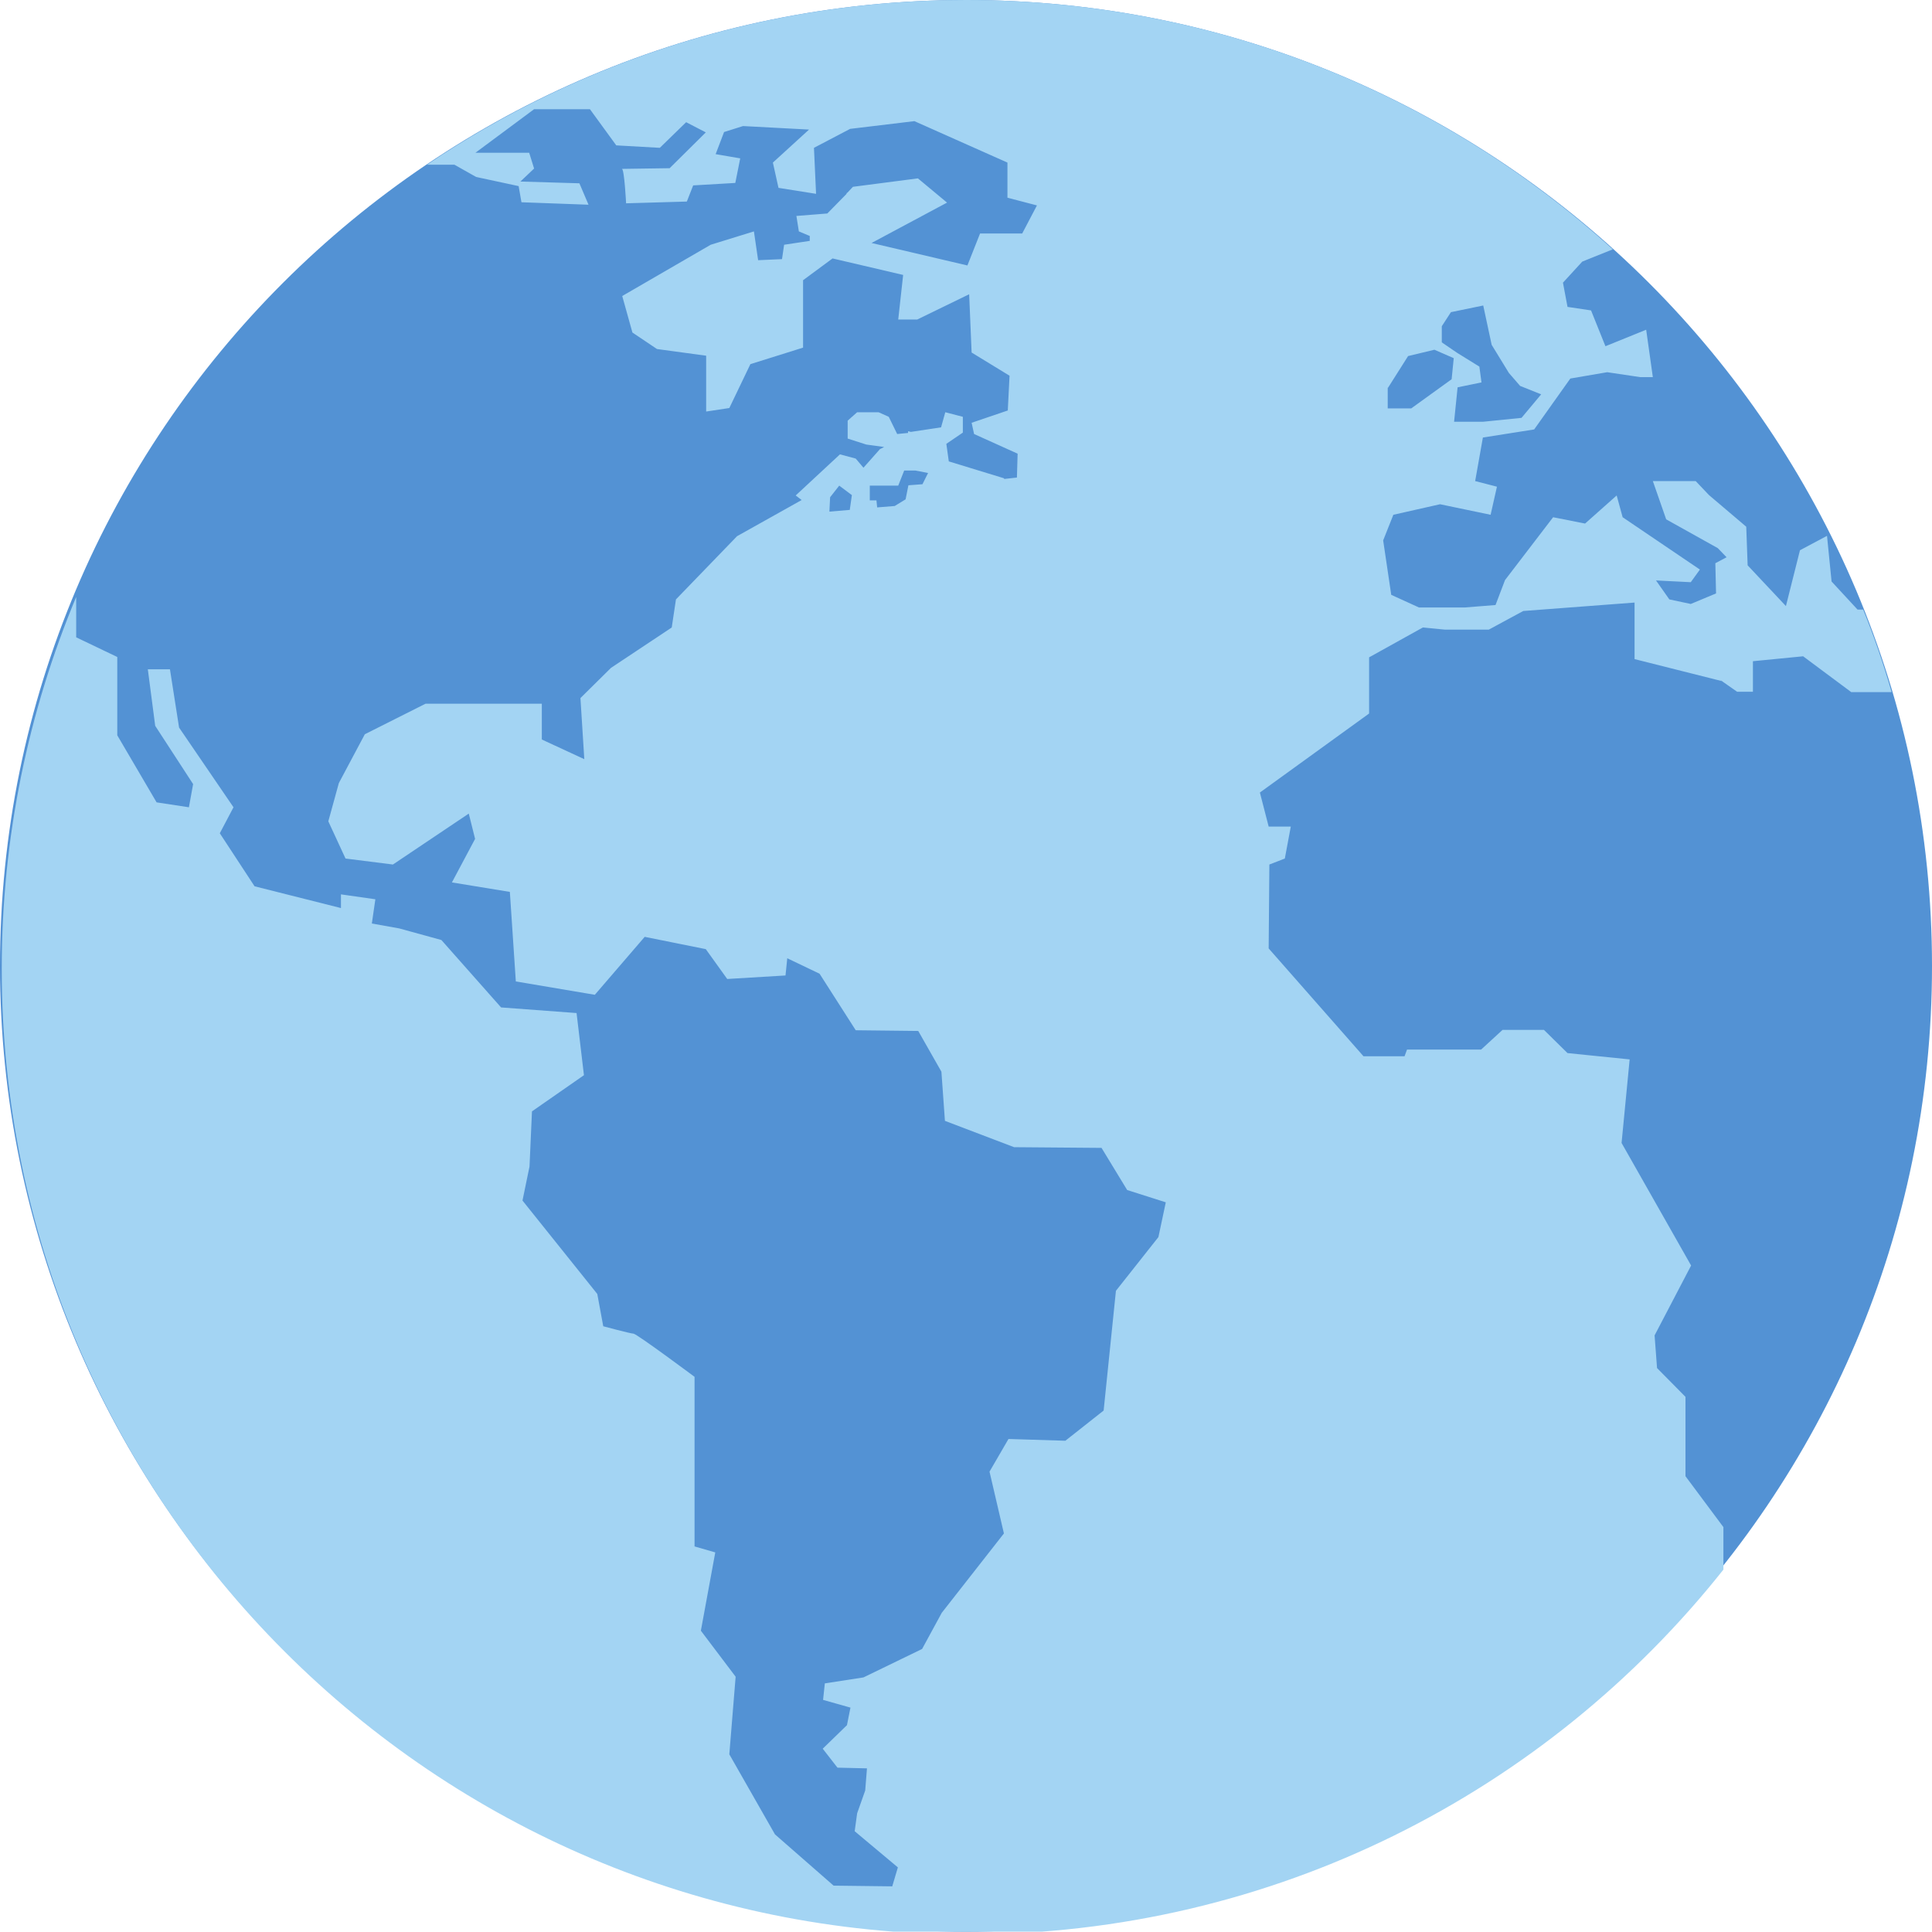
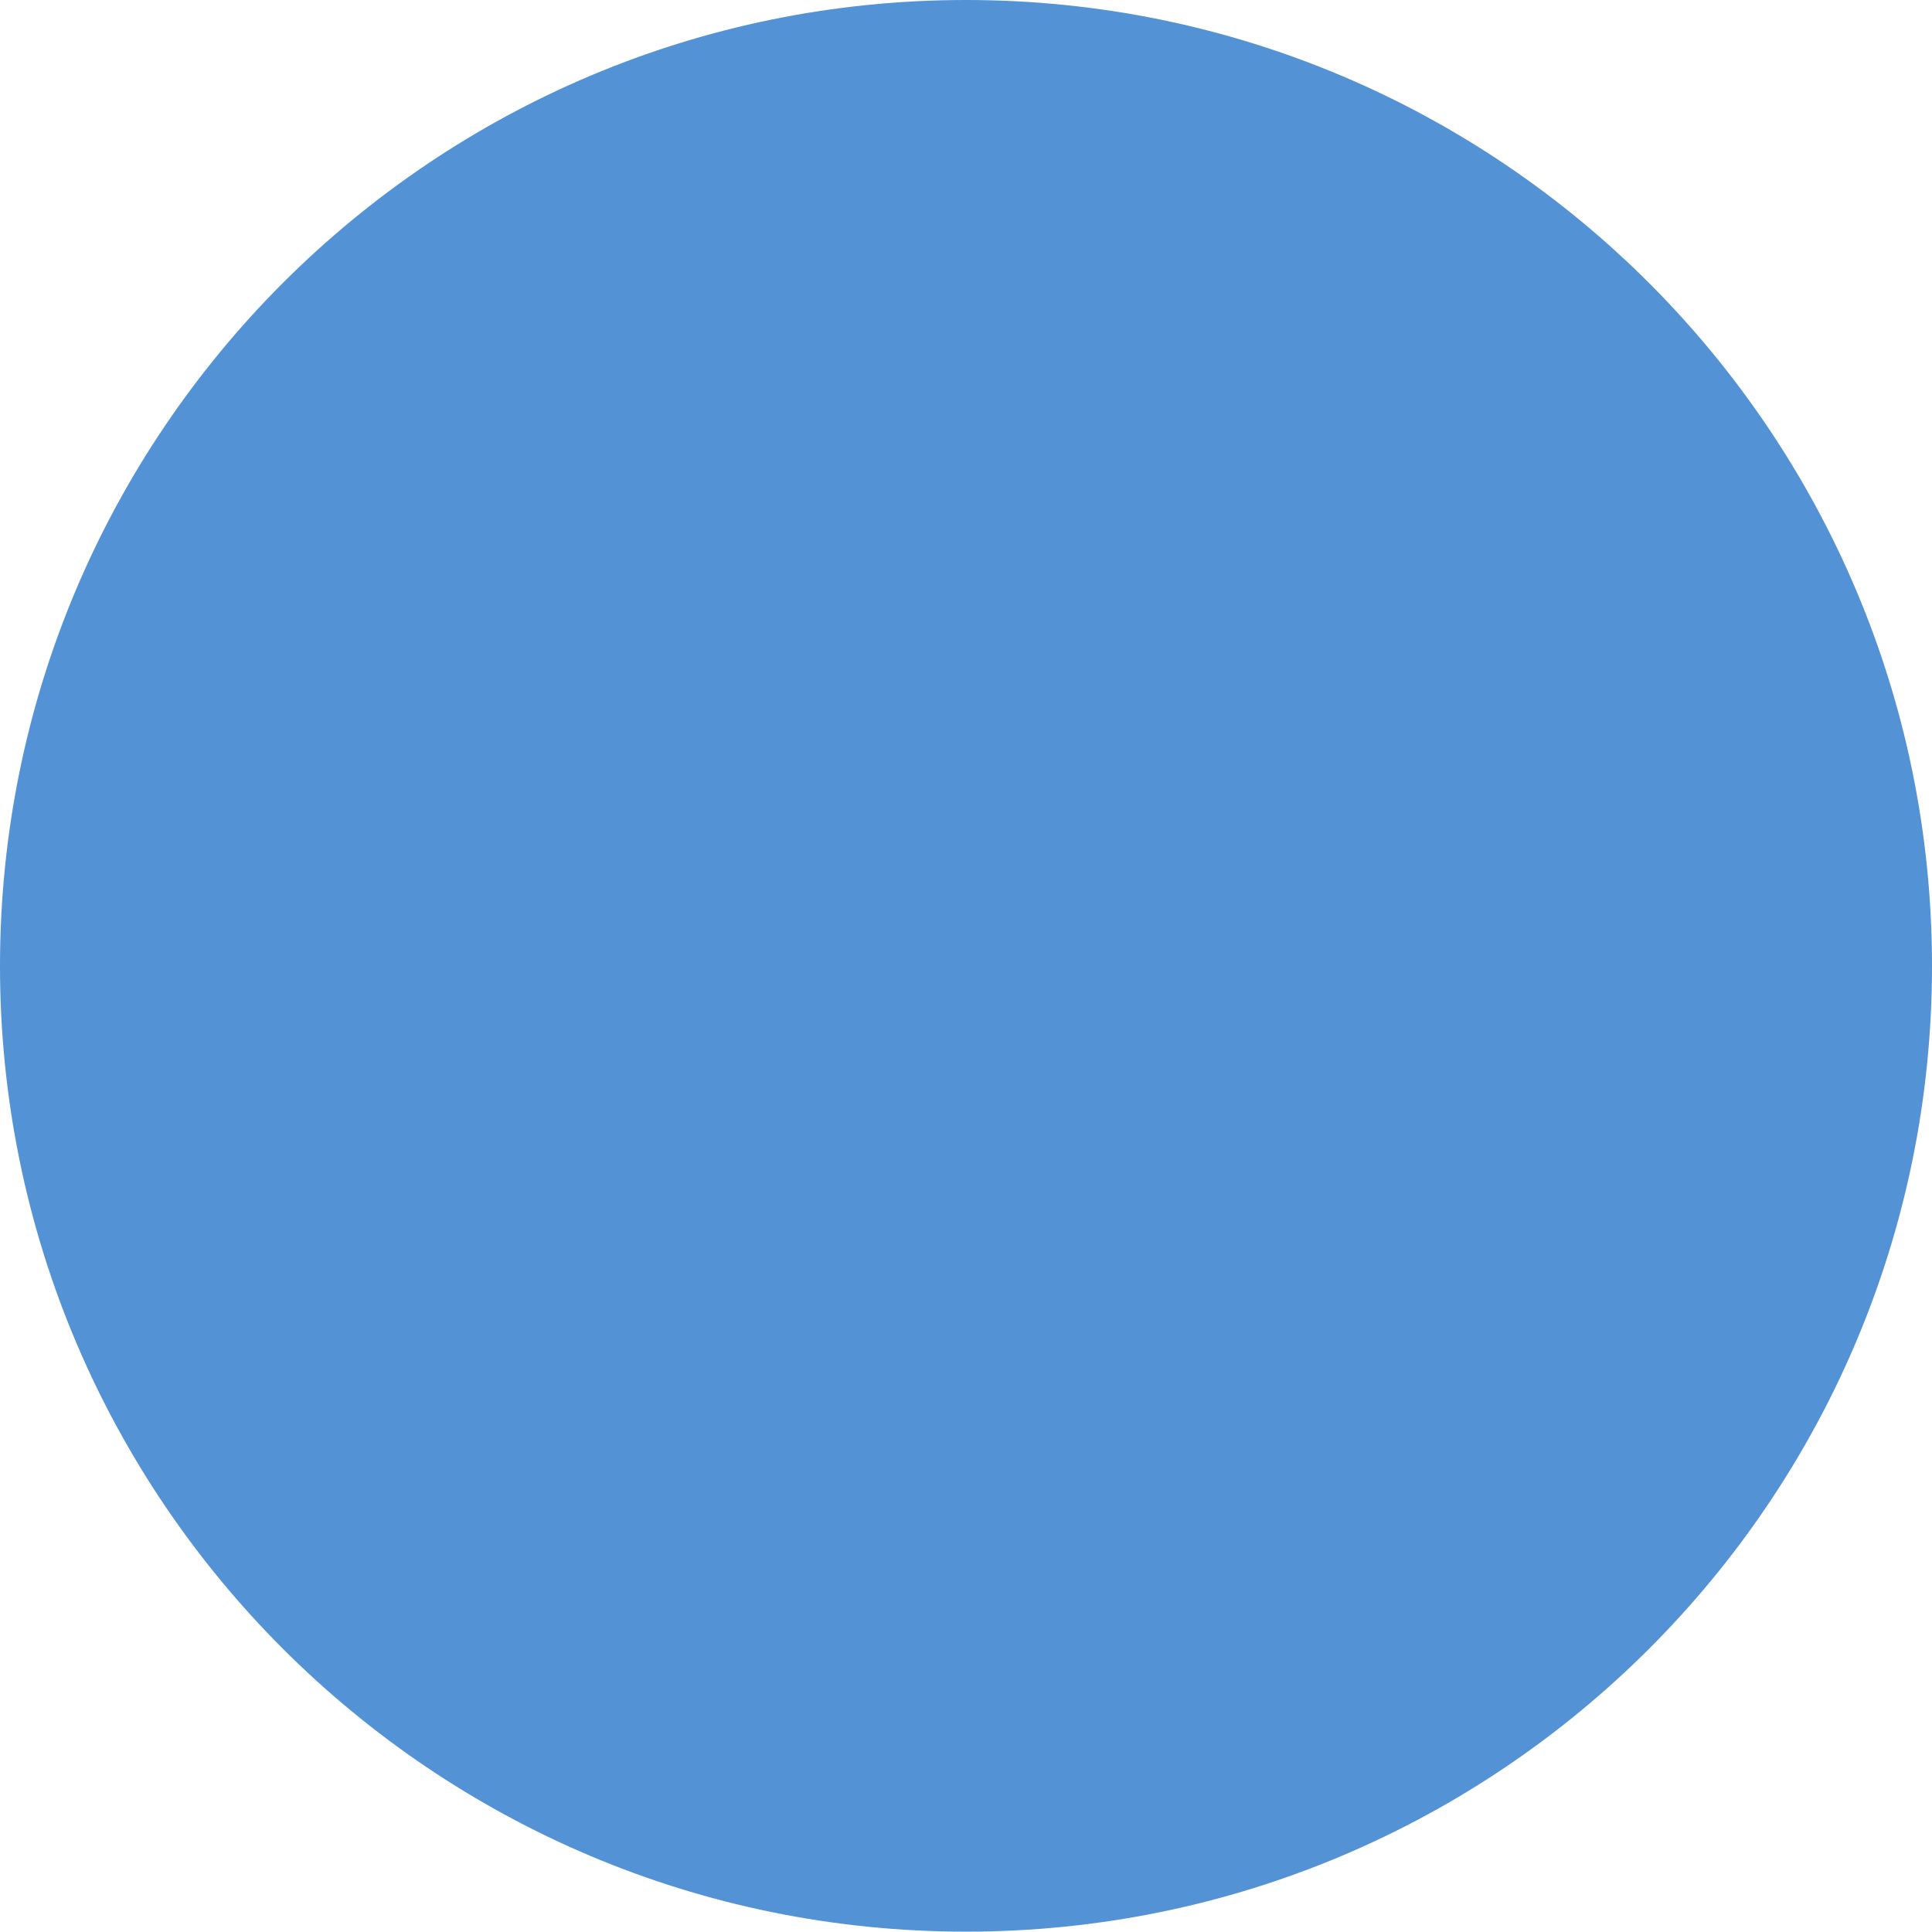
<svg xmlns="http://www.w3.org/2000/svg" id="Layer_2" viewBox="0 0 55.02 55.01">
  <defs>
    <style>.cls-1{fill:#a3d4f3;}.cls-1,.cls-2{fill-rule:evenodd;}.cls-2{fill:#5392d4;}</style>
  </defs>
  <g id="OBJECTS">
    <path class="cls-2" d="M27.51,55.01c15.19,0,27.51-12.31,27.51-27.5S42.7,0,27.51,0,0,12.31,0,27.51c0,15.19,12.32,27.5,27.51,27.5h0Z" />
-     <path class="cls-1" d="M48.97,19.35l.5.35h.45v-.87l1.43-.14,1.37,1.02h1.15c-.23-.8-.5-1.59-.81-2.35h-.16l-.74-.8-.13-1.3-.77.41-.4,1.59-1.09-1.16-.04-1.1-1.06-.9-.38-.4h-1.22l.38,1.09,1.47.82.25.26-.32.17.02.86-.72.3-.61-.13-.38-.54.99.05.26-.36-2.2-1.49-.17-.62-.9.8-.91-.18-1.37,1.79-.27.71-.88.07h-1.3s-.79-.36-.79-.36l-.23-1.55.29-.73,1.33-.3,1.44.3.18-.8-.62-.16.22-1.24,1.46-.23,1.03-1.45,1.05-.18.94.14h.36l-.19-1.35-1.16.47-.41-1.02-.67-.1-.13-.69.55-.6.87-.35C41.07,2.69,34.61,0,27.51,0,21.82,0,16.54,1.73,12.16,4.69h.78l.62.35,1.21.26.08.46,1.91.07-.26-.61-1.68-.05.39-.37-.14-.45h-1.53l1.67-1.24h1.59l.75,1.03,1.24.07.75-.73.56.29-1.03,1.02s-1.43.02-1.36.02.12.98.12.98l1.73-.05.18-.46,1.2-.07.14-.7-.7-.12.24-.63.54-.17,1.88.1-1.03.94.16.72,1.07.17-.06-1.31,1.03-.54,1.83-.22,2.65,1.18v1l.84.22-.42.8h-1.2l-.36.91-2.73-.64,2.15-1.15-.83-.69-1.85.24-.16.17h-.01l-.02.04-.54.55-.88.07.07.44.31.13v.14s-.73.11-.73.11l-.06.41-.68.03-.12-.82-1.23.38-2.52,1.46.29,1.04.7.47,1.4.19v1.59l.66-.1.6-1.25,1.5-.47v-1.92l.84-.62,2.01.47-.14,1.27h.54l1.48-.72.07,1.66,1.08.66-.05.99-1.03.35.07.32,1.24.56-.02.68-.36.04s-.01-.02-.01-.02l-1.57-.48-.07-.5.47-.32v-.45l-.5-.13-.12.43-.86.13-.08-.02v.05l-.31.03-.24-.49-.29-.13h-.61l-.27.24v.51l.53.17.51.07-.12.06-.47.53-.22-.26-.45-.12-1.26,1.17.17.13-1.84,1.03-1.74,1.8-.12.8-1.73,1.15-.87.86.11,1.74-1.21-.56v-1.02s-3.31,0-3.31,0l-1.73.87-.74,1.39-.3,1.09.49,1.06,1.35.17,2.16-1.45.18.72-.66,1.24,1.65.27.17,2.55,2.25.38,1.42-1.65,1.74.35.61.85,1.66-.1.05-.49.92.44,1.03,1.61,1.78.02.66,1.16.1,1.4,1.97.75,2.49.02.73,1.2,1.1.35-.21.99-1.21,1.53-.35,3.41-1.09.86-1.62-.05-.54.93.41,1.76-1.77,2.26-.56,1.03-1.67.81-1.1.17-.05.47.78.22-.1.5-.69.67.42.54.84.02-.05.63-.23.65-.07.51,1.23,1.03-.16.54-1.67-.02-1.67-1.46-1.3-2.28.18-2.21-.99-1.31.41-2.23-.59-.17v-4.83s-1.65-1.23-1.74-1.23c-.08,0-.86-.21-.86-.21l-.17-.92-2.13-2.66.2-.97.07-1.57,1.48-1.03-.21-1.77-2.15-.16-1.7-1.92-1.2-.33-.78-.14.1-.69-.98-.14v.39l-2.46-.62-.99-1.51.39-.74-1.55-2.27-.26-1.66h-.63l.21,1.61,1.08,1.66-.12.66-.92-.14-1.12-1.91v-2.23l-1.17-.56v-1.15c-1.36,3.26-2.12,6.84-2.12,10.59,0,15.19,12.32,27.5,27.51,27.5,8.72,0,16.49-4.05,21.52-10.39v-1.21l-1.08-1.45v-2.26l-.81-.82-.07-.93,1.04-1.99-1.98-3.49.23-2.38-1.77-.18-.67-.66h-1.18l-.61.56h-2.11l-.07.19h-1.17l-2.7-3.07.02-2.39.44-.17.17-.91h-.63l-.25-.97,3.11-2.25v-1.6l1.53-.85.62.06h1.26l.98-.53,3.17-.24v1.61l2.5.63ZM41.06,9.29l.26-.4.92-.19.24,1.12.49.8.32.37.6.24-.56.67-1.09.11h-.83l.1-.98.68-.14-.06-.45-.63-.39-.44-.3v-.45ZM39.53,11.04l.57-.9.75-.18.55.24-.06.6-1.15.83h-.67v-.59ZM24.21,14.52l-.59.05.02-.41.26-.33.36.27-.06.42ZM26.27,13.79l-.4.03-.08.4-.31.19-.5.04c-.01-.11-.02-.2-.02-.2h-.19v-.42h.81l.17-.43h.32l.36.07-.16.32Z" />
  </g>
</svg>